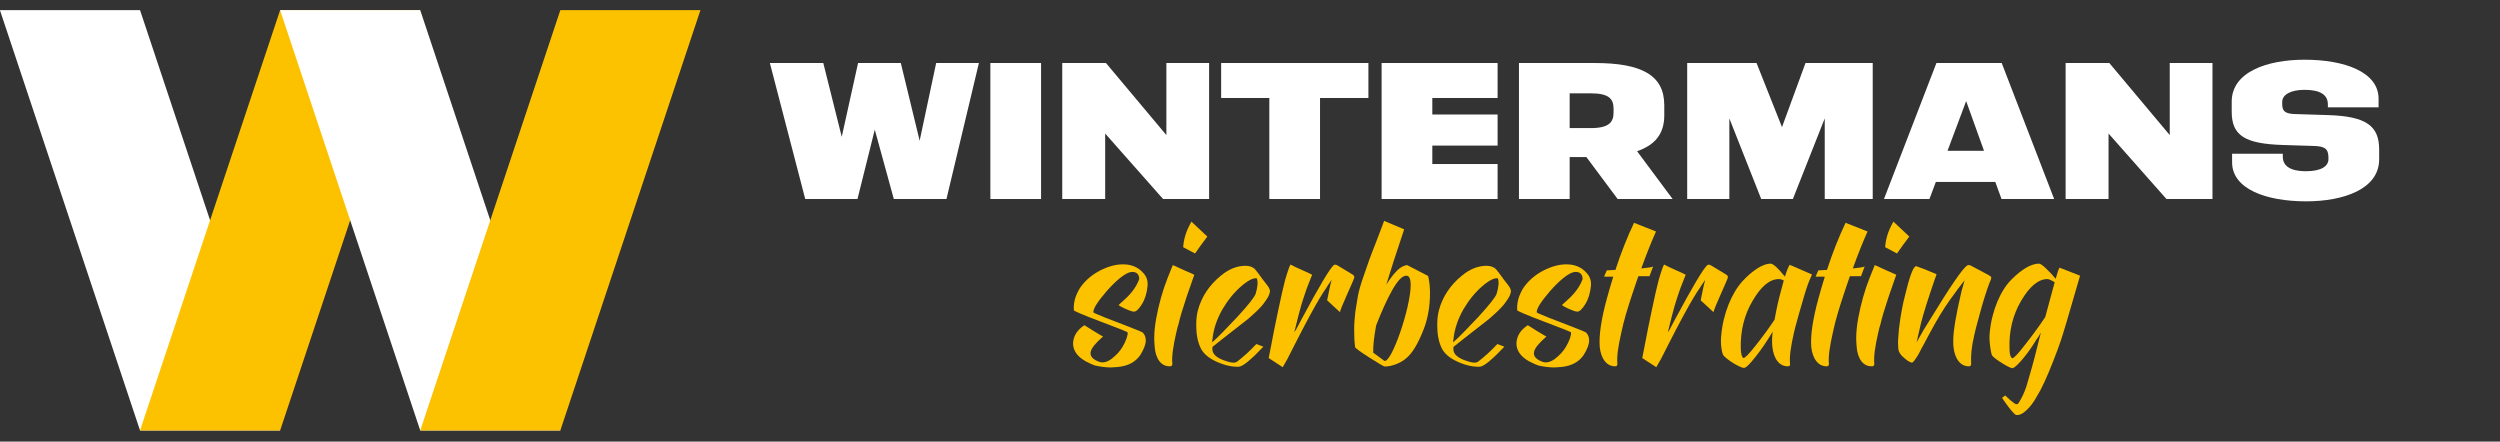
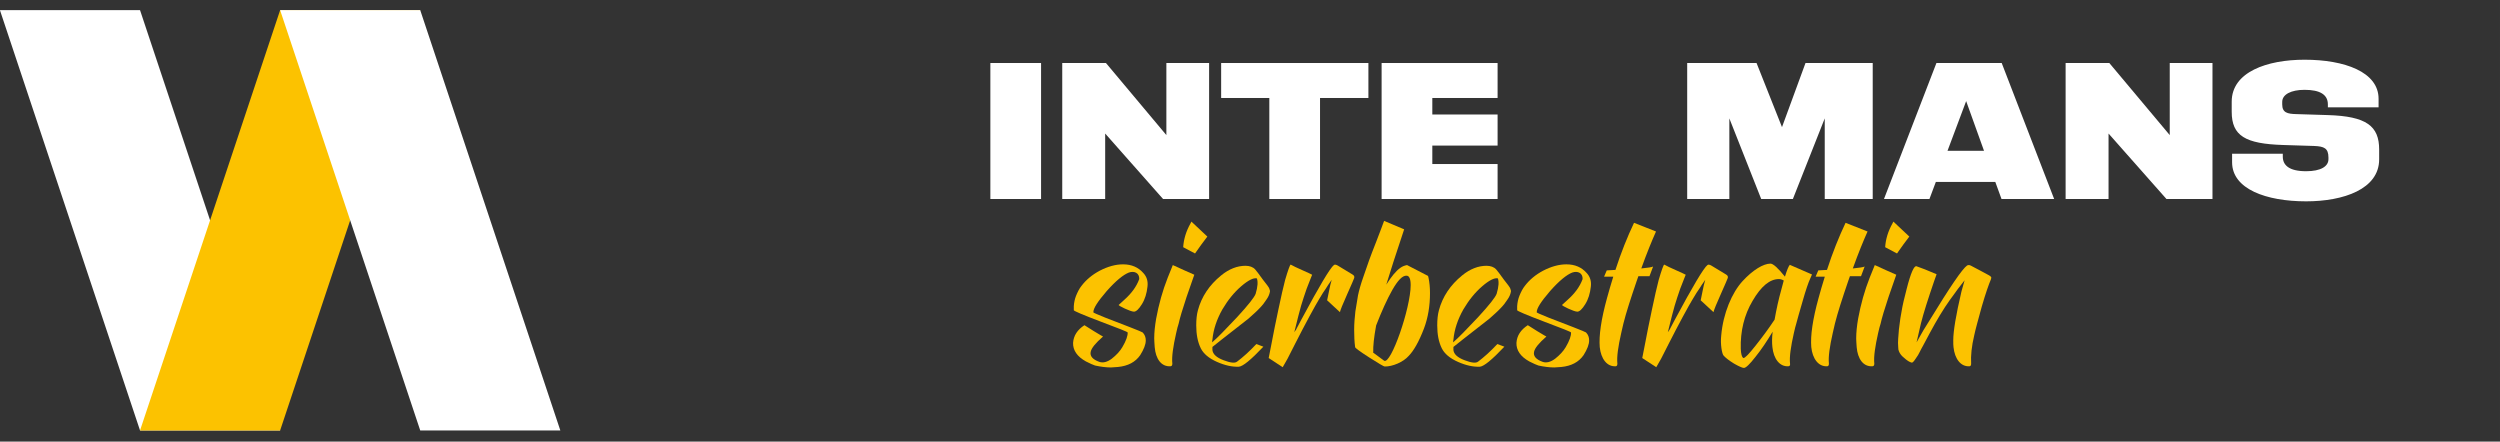
<svg xmlns="http://www.w3.org/2000/svg" xmlns:ns1="http://sodipodi.sourceforge.net/DTD/sodipodi-0.dtd" xmlns:ns2="http://www.inkscape.org/namespaces/inkscape" version="1.1" id="svg2" width="1732.841" height="306.113" viewBox="0 -8 2022.79 357.334" ns1:docname="Wintermans_liggend_RGB_wit.svg" ns2:version="1.3 (0e150ed6c4, 2023-07-21)">
  <rect x="0" y="-8" width="2022.79" height="357.334" fill="#333333" stroke="none" />
  <defs id="defs6">
    <clipPath clipPathUnits="userSpaceOnUse" id="clipPath50">
      <path d="M 0,1026.038 H 1811.399 V 0 H 0 Z" id="path48" />
    </clipPath>
  </defs>
  <ns1:namedview id="namedview4" pagecolor="#ffffff" bordercolor="#000000" borderopacity="0.25" ns2:showpageshadow="2" ns2:pageopacity="0.0" ns2:pagecheckerboard="0" ns2:deskcolor="#d1d1d1" ns2:zoom="0.58095238" ns2:cx="966.51639" ns2:cy="166.10656" ns2:window-width="1920" ns2:window-height="1009" ns2:window-x="-8" ns2:window-y="-8" ns2:window-maximized="1" ns2:current-layer="g8" />
  <g id="g8" ns2:groupmode="layer" ns2:label="Wintermans_liggend_RGB" transform="matrix(1.333,0,0,-1.333,-240.891,850.058)">
    <g id="g10" transform="translate(350.748,382.426)">
      <path d="m 0,0 h -85.04 l -85.039,255.118 h 85.039 z" style="fill:#ffffff;fill-opacity:1;fill-rule:nonzero;stroke:none" id="path12" />
    </g>
    <g id="g14" transform="translate(265.708,382.426)">
      <path d="m 0,0 h 85.04 l 85.039,255.118 H 85.04 Z" style="fill:#fcc200;fill-opacity:1;fill-rule:nonzero;stroke:none" id="path16" />
    </g>
    <g id="g18" transform="translate(520.826,382.426)">
      <path d="m 0,0 h -85.039 l -85.04,255.118 h 85.04 z" style="fill:#ffffff;fill-opacity:1;fill-rule:nonzero;stroke:none" id="path20" />
    </g>
    <g id="g22" transform="translate(435.787,382.426)">
-       <path d="m 0,0 h 85.039 l 85.04,255.118 h -85.04 z" style="fill:#fcc200;fill-opacity:1;fill-rule:nonzero;stroke:none" id="path24" />
-     </g>
+       </g>
    <g id="g26" transform="translate(774.899,605.454)">
-       <path d="M 0,0 -19.693,-82.544 H -51.649 L -63.205,-40.446 -73.7,-82.544 h -31.721 L -126.882,0 h 32.428 L -83.252,-44.81 -73.347,0 h 25.943 L -35.966,-47.168 -25.942,0 Z" style="fill:#ffffff;fill-opacity:1;fill-rule:nonzero;stroke:none" id="path28" />
-     </g>
+       </g>
    <path d="M 781.853,605.454 H 812.63 V 522.91 h -30.777 z" style="fill:#ffffff;fill-opacity:1;fill-rule:nonzero;stroke:none" id="path30" />
    <g id="g32" transform="translate(914.629,605.454)">
      <path d="m 0,0 v -82.544 h -27.947 l -35.14,39.739 v -39.739 h -26.06 V 0 h 26.532 l 36.673,-43.748 V 0 Z" style="fill:#ffffff;fill-opacity:1;fill-rule:nonzero;stroke:none" id="path34" />
    </g>
    <g id="g36" transform="translate(1011.32,584.229)">
      <path d="M 0,0 H -29.362 V -61.318 H -60.14 V 0 H -89.384 V 21.226 H 0 Z" style="fill:#ffffff;fill-opacity:1;fill-rule:nonzero;stroke:none" id="path38" />
    </g>
    <g id="g40" transform="translate(1050.113,584.229)">
      <path d="M 0,0 V -10.023 H 39.621 V -28.891 H 0 V -40.093 H 39.621 V -61.318 H -30.777 V 21.226 H 39.621 V 0 Z" style="fill:#ffffff;fill-opacity:1;fill-rule:nonzero;stroke:none" id="path42" />
    </g>
    <g id="g44">
      <g id="g46" clip-path="url(#clipPath50)">
        <g id="g52" transform="translate(1133.479,565.951)">
-           <path d="m 0,0 h 12.854 c 11.083,0 13.795,3.655 13.795,9.434 v 2.24 c 0,6.013 -2.712,9.433 -13.795,9.433 H 0 Z M 10.142,-17.57 H 0 v -25.471 h -30.777 v 82.544 h 45.989 c 28.536,0 42.215,-7.429 42.215,-25.589 V 7.665 c 0,-11.085 -5.542,-17.924 -16.509,-21.697 L 62.497,-43.041 H 29.126 Z" style="fill:#ffffff;fill-opacity:1;fill-rule:nonzero;stroke:none" id="path54" />
-         </g>
+           </g>
        <g id="g56" transform="translate(1317.432,605.454)">
          <path d="m 0,0 v -82.544 h -29.127 v 48.937 l -19.339,-48.937 h -19.221 l -19.338,48.937 v -48.937 h -25.589 V 0 h 42.097 L -55.069,-38.913 -40.801,0 Z" style="fill:#ffffff;fill-opacity:1;fill-rule:nonzero;stroke:none" id="path58" />
        </g>
        <g id="g60" transform="translate(1384.996,552.154)">
          <path d="M 0,0 -10.85,30.187 -22.17,0 Z m 6.839,-18.867 h -36.083 l -3.892,-10.377 H -60.729 L -28.891,53.3 H 10.73 L 42.568,-29.244 H 10.612 Z" style="fill:#ffffff;fill-opacity:1;fill-rule:nonzero;stroke:none" id="path62" />
        </g>
        <g id="g64" transform="translate(1523.664,605.454)">
          <path d="m 0,0 v -82.544 h -27.947 l -35.14,39.739 v -39.739 h -26.06 V 0 h 26.532 l 36.673,-43.748 V 0 Z" style="fill:#ffffff;fill-opacity:1;fill-rule:nonzero;stroke:none" id="path66" />
        </g>
        <g id="g68" transform="translate(1535.57,545.197)">
          <path d="M 0,0 V 5.188 H 30.777 V 3.42 c 0,-5.071 3.657,-8.845 14.151,-8.845 8.962,0 13.56,2.948 13.56,7.312 V 2.83 c 0,5.778 -2.712,6.839 -8.725,7.075 l -18.749,0.59 C 8.02,11.202 -0.235,16.037 -0.235,30.659 v 6.132 c 0,18.042 21.462,25.471 44.219,25.471 24.292,0 44.928,-7.429 44.928,-23.702 V 33.371 H 58.135 v 1.769 c 0,5.896 -4.717,8.844 -14.151,8.844 -8.254,0 -13.56,-2.83 -13.56,-7.311 V 35.14 c 0,-5.071 3.183,-5.778 8.726,-5.896 l 18.985,-0.59 C 81.483,27.947 89.266,22.051 89.266,7.782 V 1.769 c 0,-18.042 -21.579,-25.471 -44.338,-25.471 C 20.754,-23.702 0,-16.273 0,0" style="fill:#ffffff;fill-opacity:1;fill-rule:nonzero;stroke:none" id="path70" />
        </g>
        <g id="g72" transform="translate(877.21,469.621)">
          <path d="m 0,0 c -0.44,-3.958 -1.466,-7.476 -3.372,-10.554 -1.905,-3.078 -3.517,-4.544 -4.836,-4.544 -2.052,0 -9.674,3.664 -9.235,4.105 l 3.372,3.078 c 4.104,3.664 7.328,7.769 9.087,12.605 0.147,3.664 -2.931,5.13 -6.303,3.957 -3.371,-1.319 -7.915,-4.983 -13.484,-11.286 -5.424,-6.302 -8.209,-10.553 -8.062,-12.898 0,-0.147 2.492,-1.319 7.329,-3.225 l 14.804,-5.717 c 4.983,-1.905 7.622,-3.078 7.768,-3.224 1.32,-1.319 1.906,-2.932 1.906,-4.837 0,-2.492 -1.173,-5.424 -3.371,-8.941 -2.932,-4.251 -7.476,-6.596 -13.485,-7.182 -1.906,-0.148 -3.371,-0.294 -4.251,-0.294 -3.078,0 -6.303,0.44 -9.674,1.173 -1.026,0.293 -2.932,1.173 -5.57,2.492 -5.277,2.932 -7.915,6.742 -7.769,11.286 0.293,4.398 2.639,7.915 6.89,10.7 l 5.569,-3.517 c 3.665,-2.199 5.57,-3.372 5.717,-3.372 -4.544,-3.957 -7.036,-7.035 -7.475,-9.235 -0.587,-2.637 1.172,-4.69 5.276,-6.155 2.199,-0.733 4.69,-0.147 7.476,1.905 2.784,2.199 4.983,4.544 6.449,7.035 2.345,3.958 3.371,7.037 3.224,8.942 0,0.293 -5.423,2.492 -16.416,6.596 -10.847,4.104 -16.27,6.449 -16.27,6.889 v 2.491 c 0.147,2.2 0.586,4.251 1.319,6.157 1.026,2.492 2.053,4.544 3.372,6.156 2.785,3.664 6.449,6.742 11.14,9.234 4.836,2.493 9.527,3.811 14.071,3.811 5.13,0 9.234,-1.759 12.312,-5.277 C -0.44,6.156 0.439,3.371 0,0" style="fill:#fcc200;fill-opacity:1;fill-rule:nonzero;stroke:none" id="path74" />
        </g>
        <g id="g76" transform="translate(898.903,493.659)">
          <path d="m 0,0 c 0.293,4.837 1.759,9.674 4.397,14.364 l 0.586,1.173 9.675,-9.088 C 11.433,2.346 10.554,0.88 7.182,-3.811 Z M 6.743,-16.71 2.052,-30.194 c -2.491,-7.476 -4.104,-12.9 -4.837,-16.271 -0.44,-1.172 -0.88,-3.078 -1.465,-5.569 -1.906,-8.356 -2.786,-14.658 -2.346,-18.615 0,-1.027 -0.293,-1.466 -1.026,-1.613 -5.716,-0.439 -9.087,4.544 -9.674,11.579 -0.146,2.346 -0.293,4.105 -0.293,5.278 0,3.81 0.44,7.768 1.172,12.018 1.613,8.795 3.958,17.15 7.036,24.918 l 3.078,7.622 6.743,-3.078 z" style="fill:#fcc200;fill-opacity:1;fill-rule:nonzero;stroke:none" id="path78" />
        </g>
        <g id="g80" transform="translate(916.49,435.908)">
          <path d="m 0,0 c 3.225,2.785 8.208,7.915 15.097,15.244 6.889,7.476 10.554,12.166 11.287,14.218 1.319,4.397 1.465,7.476 0.733,9.381 C 25.064,39.282 21.84,37.67 17.589,34.006 13.338,30.341 9.527,25.651 6.156,19.935 2.785,13.925 0.733,7.915 0.146,1.612 0,1.173 0,0.733 0,0 m 31.074,-2.639 c -7.475,-7.915 -12.459,-12.018 -14.95,-12.165 -3.811,-0.146 -8.209,0.733 -13.192,2.932 -4.984,2.198 -8.209,4.983 -9.821,8.208 -1.905,3.81 -2.785,8.501 -2.785,13.925 0,3.517 0.293,6.595 1.026,9.234 2.199,8.208 6.889,15.243 14.071,21.107 4.837,3.958 9.821,5.863 14.805,5.863 2.491,0 4.543,-0.734 5.862,-2.199 0.733,-0.733 2.199,-2.785 4.544,-6.009 2.492,-3.078 3.811,-4.985 3.958,-5.424 0.44,-1.026 0.586,-1.759 0.44,-2.198 C 34.738,29.022 34.005,27.41 32.833,25.798 31.807,24.186 30.488,22.426 28.729,20.667 27.117,18.908 24.771,16.856 21.986,14.364 7.475,3.078 0.293,-2.639 0.146,-2.785 V -4.69 c 0.293,-2.493 2.492,-4.544 6.743,-6.157 4.251,-1.612 6.889,-1.905 8.208,-0.879 3.518,2.638 7.476,6.157 11.726,10.7 z" style="fill:#fcc200;fill-opacity:1;fill-rule:nonzero;stroke:none" id="path82" />
        </g>
        <g id="g84" transform="translate(1001.651,477.096)">
          <path d="m 0,0 c 1.026,-0.586 1.319,-1.318 1.026,-2.198 -0.147,-0.586 -1.612,-3.811 -4.251,-9.821 -2.638,-5.863 -4.104,-9.527 -4.397,-10.846 l -7.769,7.181 1.173,5.717 c 0.44,2.492 1.026,4.691 1.613,6.742 -1.759,-2.491 -2.932,-4.25 -3.519,-5.276 -1.025,-1.319 -2.345,-3.518 -4.104,-6.449 -1.172,-1.905 -3.224,-5.571 -6.009,-10.7 -2.785,-5.13 -5.57,-10.554 -8.502,-16.27 l -4.69,-9.234 -2.931,-5.131 -8.502,5.57 c 0,0.147 0.587,3.225 1.759,8.942 1.026,5.715 2.492,12.605 4.104,20.374 1.612,7.915 3.078,13.924 4.104,18.028 1.759,6.01 2.932,9.234 3.372,9.381 1.612,-0.879 3.957,-2.052 7.035,-3.371 3.078,-1.32 5.13,-2.345 6.01,-2.785 l -0.88,-2.199 c -1.905,-4.544 -3.225,-8.354 -4.25,-11.579 -1.026,-2.931 -2.053,-6.597 -3.225,-11.14 l -2.492,-9.967 1.026,1.466 2.932,5.57 c 11.139,20.813 17.882,32.099 20.08,33.712 0.44,0.439 1.32,0.293 2.346,-0.293 z" style="fill:#fcc200;fill-opacity:1;fill-rule:nonzero;stroke:none" id="path86" />
        </g>
        <g id="g88" transform="translate(1014.109,429.752)">
          <path d="m 0,0 6.743,-4.983 c 4.104,-2.639 16.122,31.953 16.122,45.878 0,3.811 -0.879,5.716 -2.491,5.716 -2.492,0.147 -5.277,-2.785 -8.648,-8.648 C 8.501,32.247 5.277,25.064 1.905,16.417 0.586,9.234 0,3.812 0.146,0.146 Z m 34.592,36.058 c 0,-7.769 -1.173,-14.951 -3.664,-21.547 C 27.85,6.449 24.625,0.88 21.547,-2.198 18.469,-5.716 11.872,-8.647 7.036,-8.501 c -0.44,0 -3.518,1.759 -9.235,5.423 -5.716,3.665 -8.501,5.717 -8.648,6.303 -0.439,3.224 -0.586,6.743 -0.586,10.553 0,3.664 0.293,7.329 0.733,11.14 l 1.612,9.82 c 0.587,2.785 1.612,6.597 3.225,11.14 l 3.518,10.114 C -1.612,58.19 0,62.148 2.199,67.865 4.397,73.728 6.01,77.686 6.743,79.884 l 12.165,-5.13 C 13.778,59.51 10.26,48.37 8.062,41.188 c 3.078,4.837 5.863,8.355 8.647,10.26 1.026,0.734 2.346,1.32 3.958,1.613 l 12.752,-6.596 c 0.146,-0.587 0.293,-1.027 0.293,-1.173 0.587,-2.785 0.88,-5.863 0.88,-9.234" style="fill:#fcc200;fill-opacity:1;fill-rule:nonzero;stroke:none" id="path90" />
        </g>
        <g id="g92" transform="translate(1062.773,435.908)">
          <path d="m 0,0 c 3.225,2.785 8.208,7.915 15.097,15.244 6.889,7.476 10.553,12.166 11.287,14.218 1.318,4.397 1.466,7.476 0.732,9.381 C 25.064,39.282 21.84,37.67 17.589,34.006 13.338,30.341 9.527,25.651 6.156,19.935 2.784,13.925 0.732,7.915 0.146,1.612 0,1.173 0,0.733 0,0 m 31.074,-2.639 c -7.475,-7.915 -12.459,-12.018 -14.951,-12.165 -3.81,-0.146 -8.208,0.733 -13.191,2.932 -4.985,2.198 -8.209,4.983 -9.822,8.208 -1.905,3.81 -2.784,8.501 -2.784,13.925 0,3.517 0.293,6.595 1.026,9.234 2.199,8.208 6.889,15.243 14.071,21.107 4.837,3.958 9.82,5.863 14.805,5.863 2.491,0 4.543,-0.734 5.862,-2.199 0.733,-0.733 2.199,-2.785 4.544,-6.009 2.492,-3.078 3.811,-4.985 3.958,-5.424 0.439,-1.026 0.586,-1.759 0.439,-2.198 C 34.738,29.022 34.005,27.41 32.833,25.798 31.807,24.186 30.487,22.426 28.729,20.667 27.116,18.908 24.771,16.856 21.986,14.364 7.475,3.078 0.293,-2.639 0.146,-2.785 V -4.69 c 0.293,-2.493 2.492,-4.544 6.743,-6.157 4.251,-1.612 6.889,-1.905 8.208,-0.879 3.518,2.638 7.475,6.157 11.726,10.7 z" style="fill:#fcc200;fill-opacity:1;fill-rule:nonzero;stroke:none" id="path94" />
        </g>
        <g id="g96" transform="translate(1146.322,469.621)">
          <path d="m 0,0 c -0.439,-3.958 -1.466,-7.476 -3.371,-10.554 -1.905,-3.078 -3.518,-4.544 -4.837,-4.544 -2.052,0 -9.674,3.664 -9.234,4.105 l 3.371,3.078 c 4.104,3.664 7.329,7.769 9.088,12.605 0.146,3.664 -2.932,5.13 -6.303,3.957 -3.371,-1.319 -7.915,-4.983 -13.485,-11.286 -5.423,-6.302 -8.208,-10.553 -8.062,-12.898 0,-0.147 2.492,-1.319 7.329,-3.225 l 14.804,-5.717 c 4.983,-1.905 7.622,-3.078 7.768,-3.224 1.32,-1.319 1.906,-2.932 1.906,-4.837 0,-2.492 -1.172,-5.424 -3.371,-8.941 -2.932,-4.251 -7.475,-6.596 -13.485,-7.182 -1.906,-0.148 -3.371,-0.294 -4.251,-0.294 -3.078,0 -6.303,0.44 -9.674,1.173 -1.026,0.293 -2.931,1.173 -5.57,2.492 -5.276,2.932 -7.915,6.742 -7.769,11.286 0.293,4.398 2.639,7.915 6.89,10.7 l 5.569,-3.517 c 3.666,-2.199 5.571,-3.372 5.717,-3.372 -4.544,-3.957 -7.036,-7.035 -7.475,-9.235 -0.586,-2.637 1.173,-4.69 5.276,-6.155 2.199,-0.733 4.69,-0.147 7.476,1.905 2.785,2.199 4.983,4.544 6.449,7.035 2.346,3.958 3.372,7.037 3.224,8.942 0,0.293 -5.422,2.492 -16.416,6.596 -10.846,4.104 -16.269,6.449 -16.269,6.889 v 2.491 c 0.146,2.2 0.586,4.251 1.318,6.157 1.027,2.492 2.053,4.544 3.372,6.156 2.785,3.664 6.45,6.742 11.14,9.234 4.837,2.493 9.527,3.811 14.071,3.811 5.13,0 9.235,-1.759 12.313,-5.277 C -0.439,6.156 0.439,3.371 0,0" style="fill:#fcc200;fill-opacity:1;fill-rule:nonzero;stroke:none" id="path98" />
        </g>
        <g id="g100" transform="translate(1185.897,503.187)">
          <path d="m 0,0 c -2.492,-5.569 -5.57,-13.045 -8.941,-22.426 4.104,0.44 6.449,0.733 7.182,1.173 l -2.199,-5.863 H -10.7 l -1.027,-2.932 c -3.664,-10.7 -6.449,-19.348 -8.061,-25.798 l -1.319,-5.716 c -1.906,-8.355 -2.786,-14.658 -2.345,-18.615 0,-1.026 -0.293,-1.466 -0.88,-1.612 -5.423,-0.44 -9.088,4.544 -9.82,11.579 -0.586,7.036 0.879,17.003 4.397,29.755 1.026,3.665 2.198,7.915 3.811,13.046 h -5.57 l 1.613,3.81 5.276,0.293 c 3.371,10.408 7.183,19.935 11.286,28.583 z" style="fill:#fcc200;fill-opacity:1;fill-rule:nonzero;stroke:none" id="path102" />
        </g>
        <g id="g104" transform="translate(1228.401,477.096)">
          <path d="m 0,0 c 1.026,-0.586 1.319,-1.318 1.026,-2.198 -0.146,-0.586 -1.612,-3.811 -4.251,-9.821 -2.638,-5.863 -4.103,-9.527 -4.397,-10.846 l -7.769,7.181 1.173,5.717 c 0.44,2.492 1.027,4.691 1.613,6.742 -1.759,-2.491 -2.932,-4.25 -3.518,-5.276 -1.026,-1.319 -2.346,-3.518 -4.105,-6.449 -1.171,-1.905 -3.224,-5.571 -6.009,-10.7 -2.784,-5.13 -5.57,-10.554 -8.501,-16.27 l -4.691,-9.234 -2.931,-5.131 -8.501,5.57 c 0,0.147 0.586,3.225 1.758,8.942 1.026,5.715 2.492,12.605 4.104,20.374 1.612,7.915 3.078,13.924 4.104,18.028 1.759,6.01 2.932,9.234 3.372,9.381 1.612,-0.879 3.958,-2.052 7.036,-3.371 3.078,-1.32 5.13,-2.345 6.009,-2.785 l -0.879,-2.199 c -1.906,-4.544 -3.225,-8.354 -4.251,-11.579 -1.026,-2.931 -2.052,-6.597 -3.225,-11.14 l -2.491,-9.967 1.025,1.466 2.932,5.57 c 11.139,20.813 17.883,32.099 20.081,33.712 0.439,0.439 1.319,0.293 2.345,-0.293 z" style="fill:#fcc200;fill-opacity:1;fill-rule:nonzero;stroke:none" id="path106" />
        </g>
        <g id="g108" transform="translate(1246.283,433.856)">
          <path d="m 0,0 c 3.958,4.983 7.915,10.26 11.58,15.83 l 0.879,4.691 c 1.173,6.009 2.785,12.312 4.69,19.054 -1.026,0.586 -1.905,0.88 -2.931,0.88 -5.57,0 -10.847,-4.397 -15.977,-13.192 -5.13,-8.648 -7.475,-18.469 -7.182,-29.168 0.146,-3.078 0.587,-4.985 1.612,-5.571 1.026,0 3.372,2.493 7.329,7.476 M 34.299,43.239 33.272,40.895 C 32.101,38.402 30.488,33.712 28.582,26.97 26.677,20.374 25.357,15.83 24.771,13.484 24.332,12.166 23.892,10.26 23.306,7.769 21.4,-0.587 20.521,-6.89 20.961,-10.847 c 0.146,-1.026 -0.148,-1.466 -0.88,-1.612 -5.424,-0.439 -9.088,4.544 -9.82,11.579 C 9.967,1.759 9.967,4.837 10.407,8.501 7.036,2.932 3.664,-2.199 0,-6.743 c -3.518,-4.543 -5.863,-6.742 -7.035,-6.742 -0.88,0 -2.932,0.88 -6.01,2.638 -3.078,1.906 -5.131,3.518 -6.303,4.837 -1.026,1.027 -2.052,7.035 -1.465,12.166 1.172,13.631 6.595,26.09 12.898,32.98 6.303,6.888 12.752,10.7 17.003,10.7 1.612,0 4.544,-2.639 8.795,-7.915 1.172,3.957 2.198,6.303 2.93,7.182 z" style="fill:#fcc200;fill-opacity:1;fill-rule:nonzero;stroke:none" id="path110" />
        </g>
        <g id="g112" transform="translate(1314.295,503.187)">
          <path d="m 0,0 c -2.491,-5.569 -5.569,-13.045 -8.94,-22.426 4.103,0.44 6.449,0.733 7.181,1.173 l -2.198,-5.863 H -10.7 l -1.026,-2.932 c -3.665,-10.7 -6.449,-19.348 -8.061,-25.798 l -1.319,-5.716 c -1.906,-8.355 -2.786,-14.658 -2.346,-18.615 0,-1.026 -0.293,-1.466 -0.879,-1.612 -5.424,-0.44 -9.088,4.544 -9.821,11.579 -0.586,7.036 0.88,17.003 4.397,29.755 1.026,3.665 2.199,7.915 3.812,13.046 h -5.571 l 1.613,3.81 5.277,0.293 c 3.371,10.408 7.182,19.935 11.286,28.583 z" style="fill:#fcc200;fill-opacity:1;fill-rule:nonzero;stroke:none" id="path114" />
        </g>
        <g id="g116" transform="translate(1324.994,493.659)">
          <path d="m 0,0 c 0.293,4.837 1.759,9.674 4.397,14.364 l 0.586,1.173 9.674,-9.088 C 11.433,2.346 10.554,0.88 7.182,-3.811 Z m 6.742,-16.71 -4.69,-13.484 c -2.491,-7.476 -4.105,-12.9 -4.837,-16.271 -0.44,-1.172 -0.88,-3.078 -1.466,-5.569 -1.905,-8.356 -2.785,-14.658 -2.345,-18.615 0,-1.027 -0.294,-1.466 -1.026,-1.613 -5.717,-0.439 -9.088,4.544 -9.674,11.579 -0.146,2.346 -0.293,4.105 -0.293,5.278 0,3.81 0.44,7.768 1.172,12.018 1.612,8.795 3.958,17.15 7.036,24.918 l 3.078,7.622 6.742,-3.078 z" style="fill:#fcc200;fill-opacity:1;fill-rule:nonzero;stroke:none" id="path118" />
        </g>
        <g id="g120" transform="translate(1388.165,476.51)">
          <path d="m 0,0 c 1.319,-1.026 1.466,-0.732 1.026,-2.345 -1.319,-3.078 -3.224,-8.502 -5.57,-16.563 -2.198,-8.062 -3.81,-13.779 -4.543,-17.296 -1.612,-6.742 -2.199,-12.459 -1.906,-17.296 0,-1.026 -0.293,-1.466 -0.879,-1.612 -5.424,-0.44 -9.088,4.544 -9.821,11.579 -0.147,1.026 -0.147,2.345 -0.147,4.251 0,5.423 1.612,15.244 4.985,29.608 l 1.905,6.742 -4.105,-5.276 -2.638,-3.665 -2.052,-2.784 c -4.104,-5.717 -8.208,-12.606 -12.459,-20.521 l -3.518,-6.596 c -1.026,-1.906 -2.492,-4.544 -2.492,-4.691 -0.439,-1.025 -1.318,-2.491 -2.491,-4.103 -1.026,-1.613 -1.905,-2.493 -2.346,-2.346 -1.319,0.293 -2.931,1.319 -4.837,3.078 -1.319,1.026 -2.344,2.346 -2.931,3.812 -0.293,0.586 -0.44,1.465 -0.44,2.784 -0.146,1.466 -0.146,3.078 0,4.984 l 0.44,5.569 0.88,6.743 c 0.732,4.69 1.612,9.234 2.785,13.631 l 1.025,4.105 c 2.492,9.82 4.544,14.364 6.01,13.778 2.639,-0.88 6.742,-2.492 12.166,-4.837 l -1.466,-4.104 c -3.664,-10.7 -6.449,-19.348 -8.061,-25.798 l -2.639,-11.433 4.251,7.476 3.371,5.423 c 12.605,20.668 20.227,31.807 23.013,33.713 0.732,0.439 1.612,0.439 2.785,-0.293 l 5.276,-2.785 z" style="fill:#fcc200;fill-opacity:1;fill-rule:nonzero;stroke:none" id="path122" />
        </g>
        <g id="g124" transform="translate(1410.007,434.589)">
-           <path d="m 0,0 c 4.397,5.57 8.502,11.14 12.166,16.71 l 5.717,21.106 c -2.199,1.32 -3.665,1.907 -4.398,1.907 -5.423,0 -10.846,-4.398 -15.977,-13.193 -5.13,-8.794 -7.475,-18.615 -7.035,-29.315 0,-3.078 0.586,-4.984 1.612,-5.569 1.026,0 3.664,2.785 7.915,8.354 m 4.544,-0.586 c -5.13,-7.768 -10.7,-13.778 -12.313,-13.778 -0.732,0 -2.785,0.88 -5.863,2.785 -3.078,1.905 -5.13,3.371 -6.303,4.69 -0.439,0.44 -0.878,2.199 -1.319,5.423 -0.439,3.225 -0.586,6.156 -0.293,8.795 1.319,13.632 6.743,25.65 13.046,31.953 6.303,6.45 12.313,9.822 16.855,9.822 0.734,0 2.346,-1.027 4.544,-3.225 2.2,-2.053 4.105,-4.105 5.571,-6.01 l 1.466,4.837 c 0.439,1.319 0.878,1.905 1.025,1.905 L 33.272,41.774 27.557,22.133 C 25.65,15.684 24.332,10.847 23.306,7.769 L 21.84,3.078 19.935,-2.345 c -3.958,-10.7 -7.476,-19.202 -10.701,-25.357 l -2.198,-3.812 c -1.906,-3.517 -4.104,-6.449 -6.597,-8.647 -2.051,-1.906 -3.957,-2.785 -5.862,-2.639 -0.294,0 -0.733,0.293 -1.466,1.027 -1.612,1.612 -4.104,4.836 -7.182,9.38 l 1.905,1.465 c 2.053,-2.051 3.812,-3.517 5.277,-4.543 0.879,-0.733 1.613,-0.88 2.052,-0.733 0.44,0.146 0.586,0.439 0.733,0.586 1.906,2.931 3.518,6.304 4.837,10.261 2.199,7.329 4.543,15.537 6.743,24.625 L 9.527,7.329 C 8.502,5.424 7.622,3.958 6.742,2.932 Z" style="fill:#fcc200;fill-opacity:1;fill-rule:nonzero;stroke:none" id="path126" />
-         </g>
+           </g>
      </g>
    </g>
  </g>
</svg>